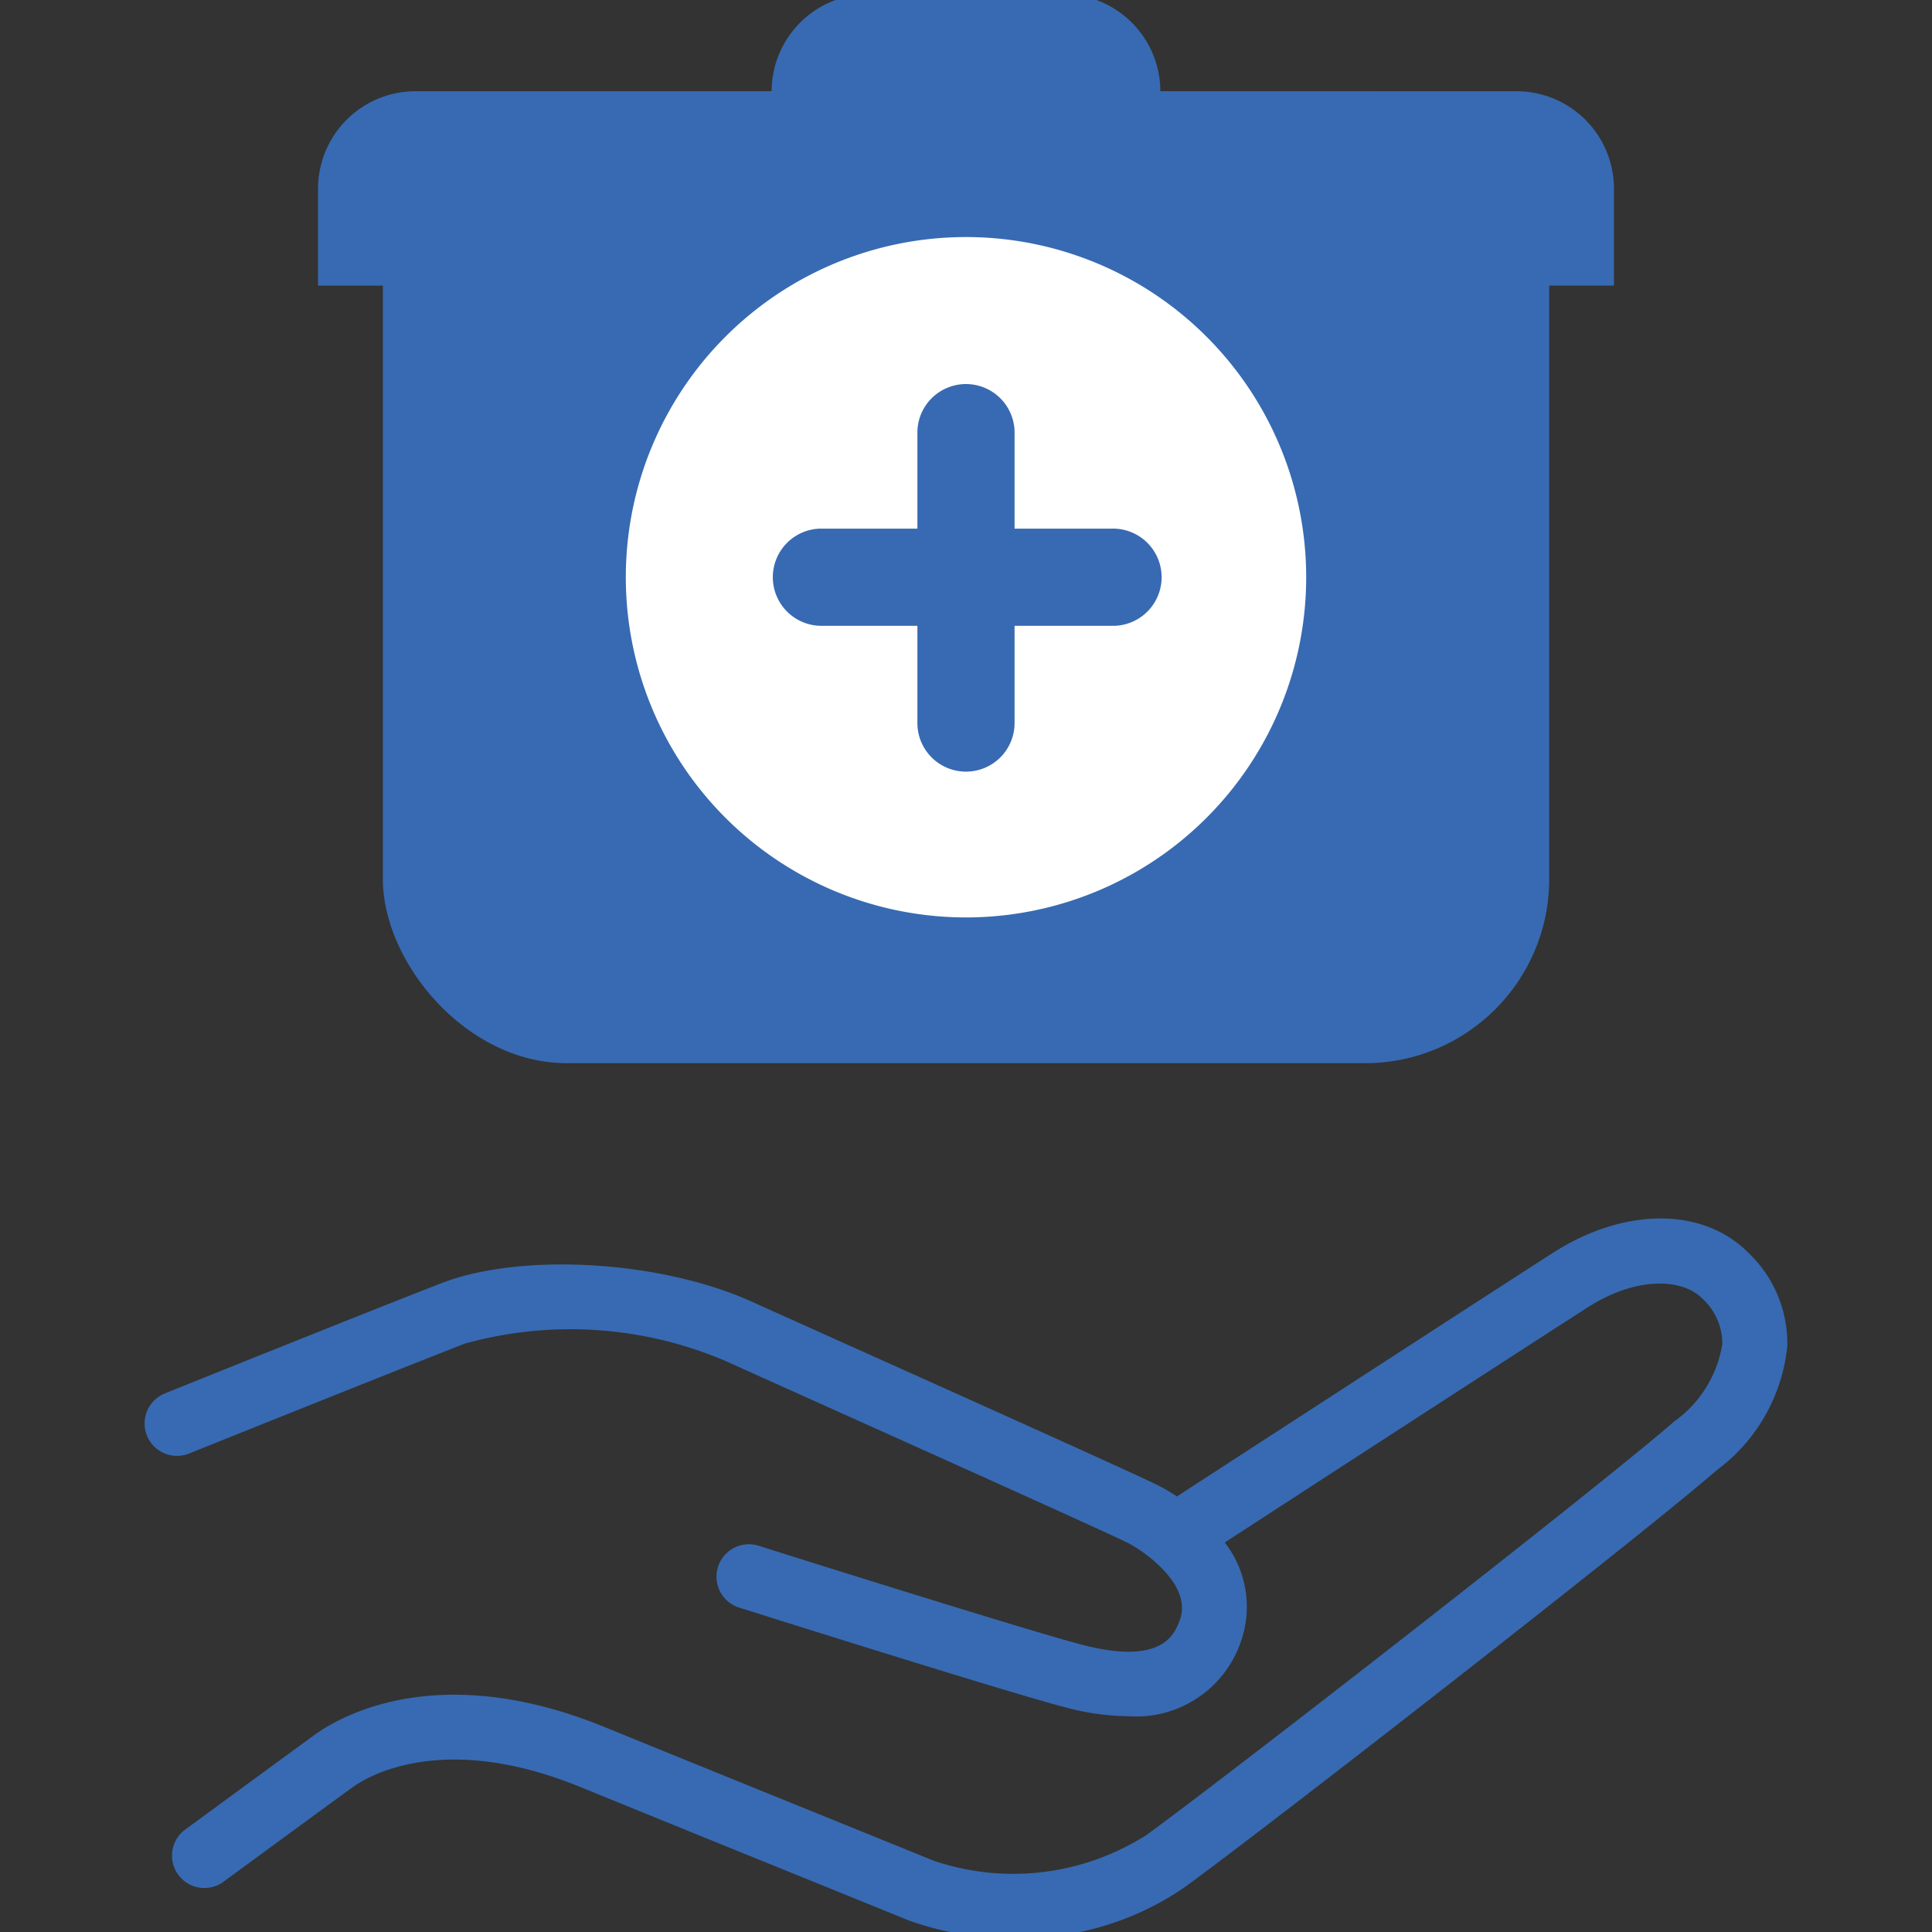
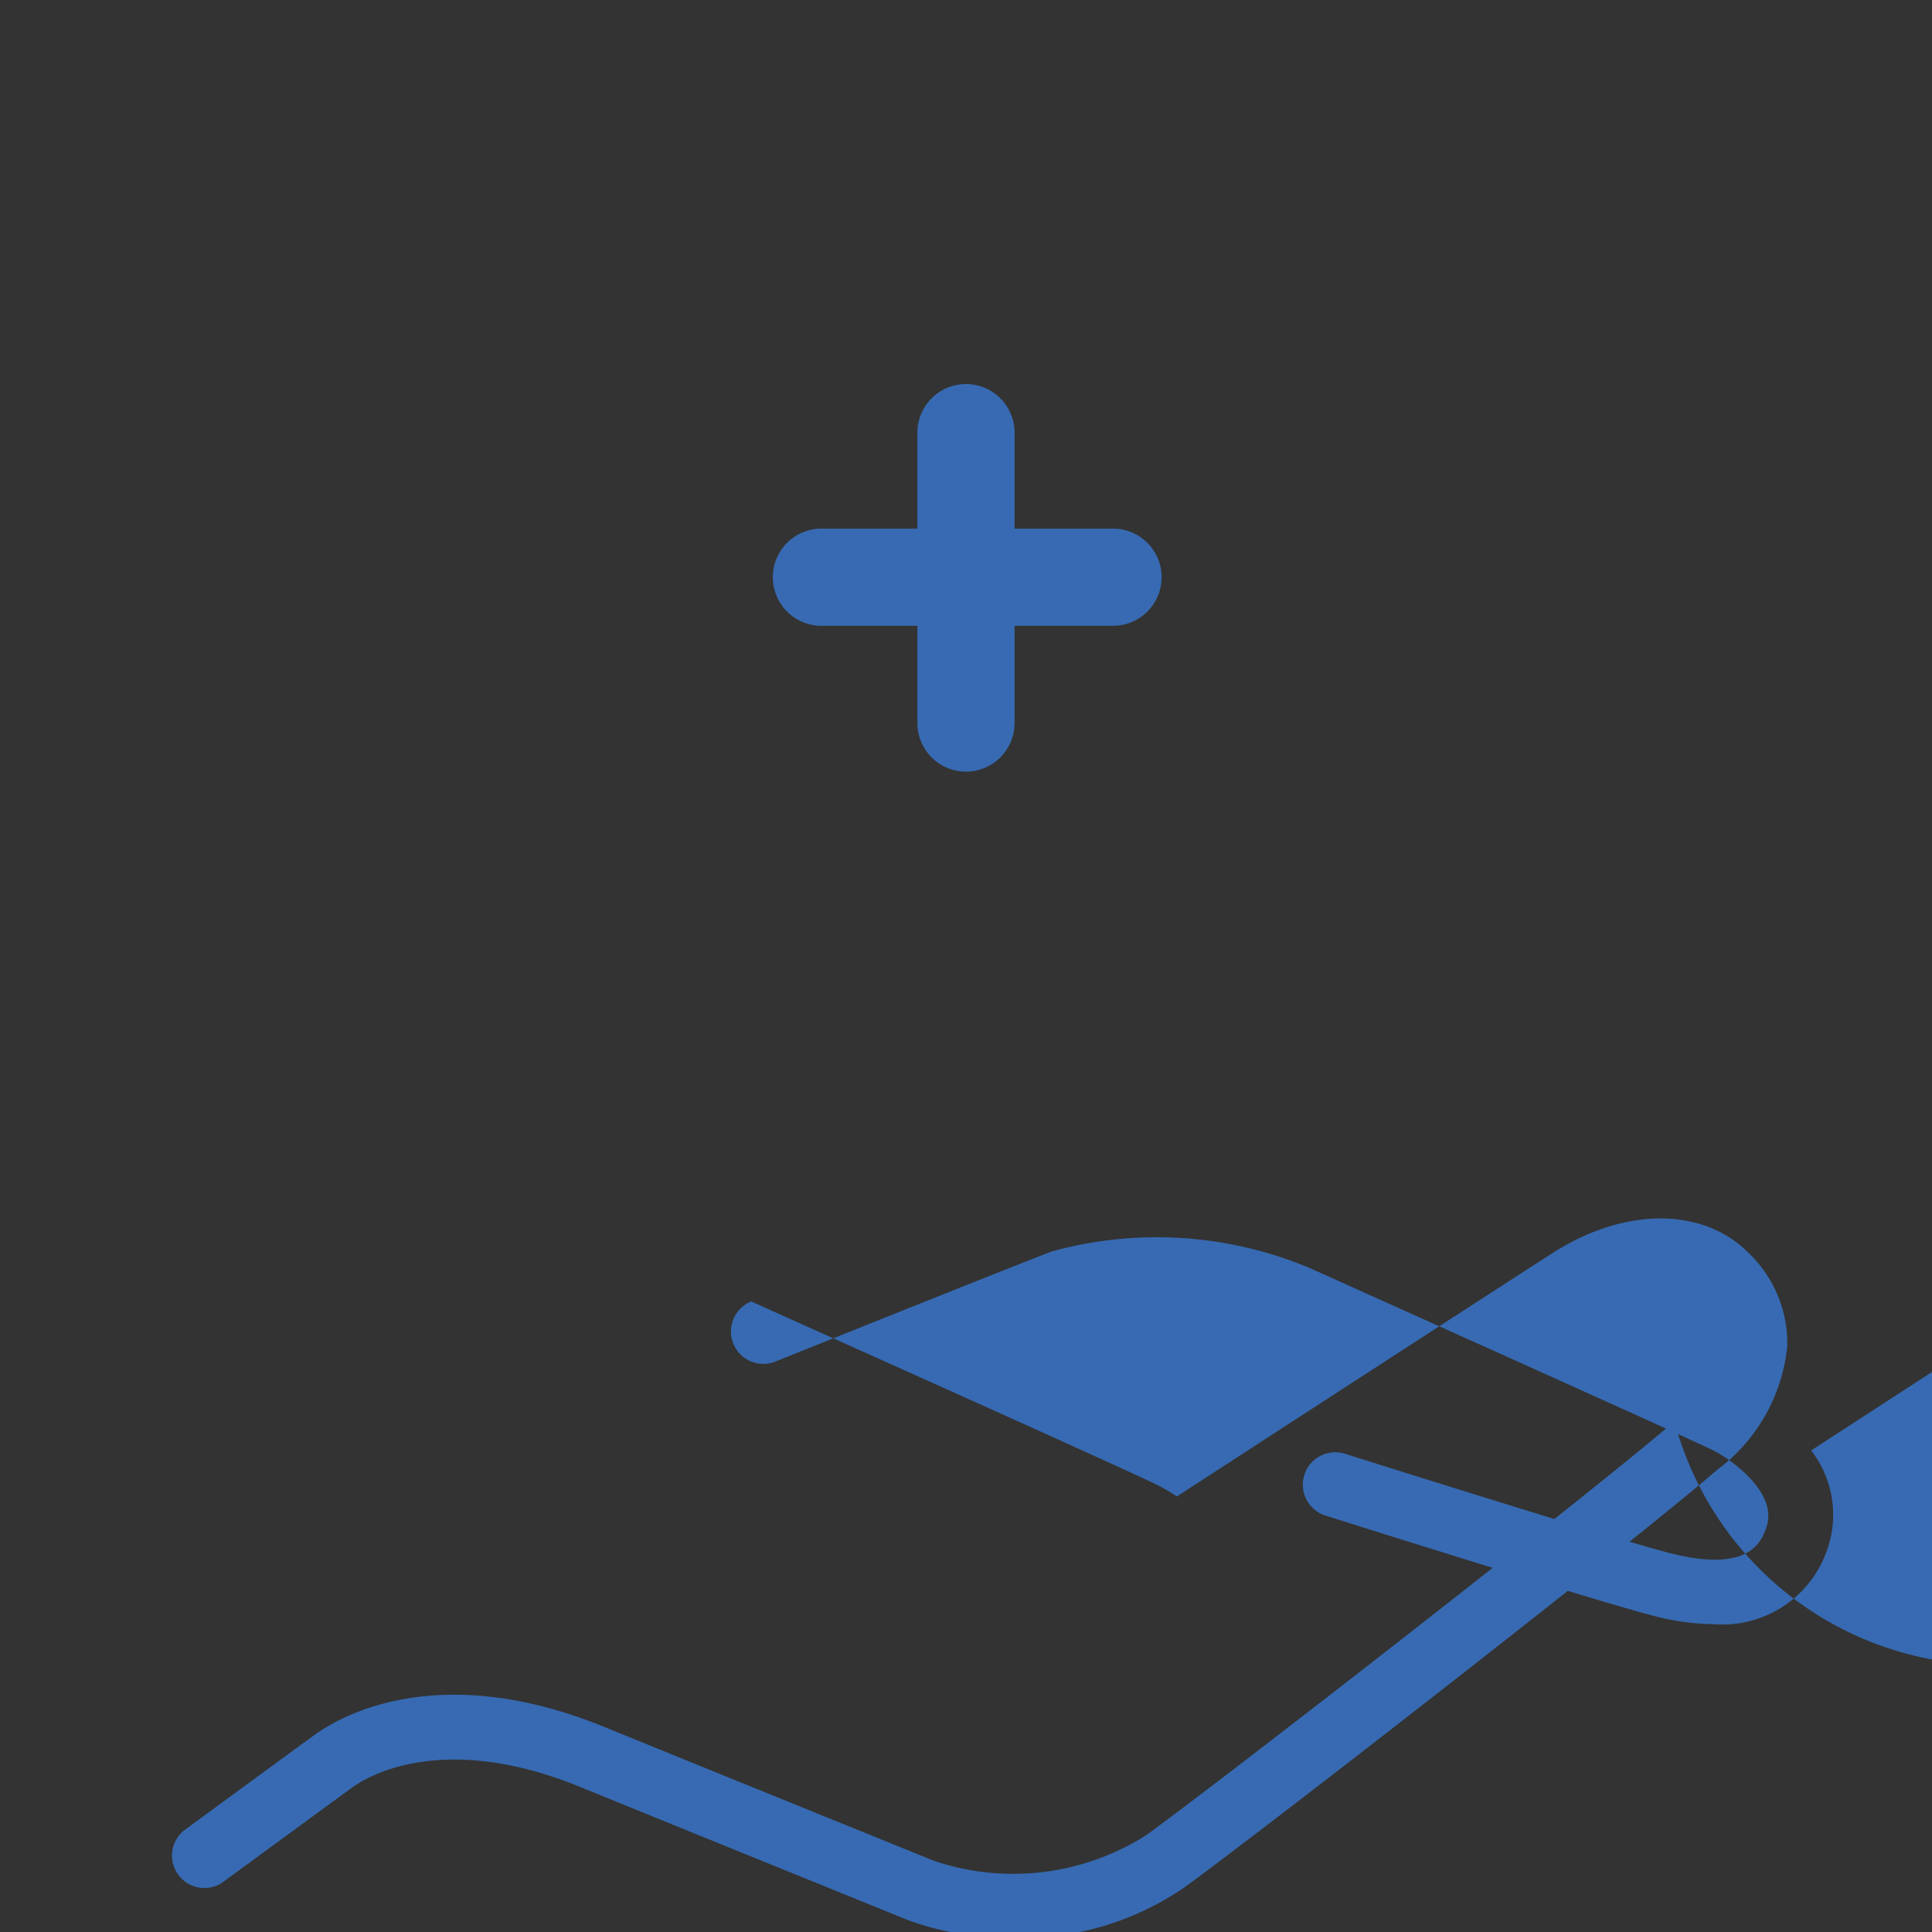
<svg xmlns="http://www.w3.org/2000/svg" width="63" height="63" viewBox="0 0 63 63">
  <rect x="0" y="0" width="63" height="63" fill="#333333" stroke="none" />
  <defs>
    <clipPath id="a">
      <rect width="63" height="63" transform="translate(0.194 0.194)" fill="none" />
    </clipPath>
  </defs>
  <g transform="translate(-0.194 -0.194)">
    <g clip-path="url(#a)">
-       <path d="M61.578,76.69c-1.479-1.479-4.035-1.472-6.36.017-1.738,1.114-9.926,6.428-12.26,7.943a5.911,5.911,0,0,0-.694-.4c-1.013-.49-6.43-2.925-10.387-4.7l-2.8-1.259c-2.964-1.336-7.491-1.6-10.09-.6-2.253.872-8.963,3.57-9.03,3.6a1.056,1.056,0,1,0,.789,1.96c.067-.027,6.765-2.719,9-3.587a12.88,12.88,0,0,1,8.459.554l2.8,1.26c3.721,1.672,9.346,4.2,10.332,4.676.448.217,2.158,1.348,1.713,2.533-.166.444-.554,1.483-3.179.8-1.828-.473-10.44-3.193-10.526-3.22a1.057,1.057,0,1,0-.637,2.015c.357.113,8.752,2.765,10.634,3.251a8.083,8.083,0,0,0,2.015.283,3.606,3.606,0,0,0,3.672-2.391,3.425,3.425,0,0,0-.51-3.274c2.767-1.8,10.191-6.614,11.832-7.665,1.612-1.033,3.095-.933,3.727-.3a1.993,1.993,0,0,1,.665,1.493A3.846,3.846,0,0,1,59.18,82.2c-2.5,2.172-14.335,11.387-17.2,13.479a8.079,8.079,0,0,1-6.952.85c-.424-.173-1.5-.61-2.878-1.168-2.317-.94-5.49-2.226-7.854-3.191-5.4-2.205-8.6-.364-9.453.252-.662.48-2.99,2.186-4.264,3.121a1.056,1.056,0,0,0,1.249,1.7c1.273-.933,3.594-2.635,4.254-3.113.447-.325,2.907-1.847,7.415-.008,2.365.966,5.539,2.253,7.858,3.193l2.875,1.167a9.76,9.76,0,0,0,3.438.566,9.4,9.4,0,0,0,5.559-1.667c2.884-2.107,14.817-11.4,17.34-13.592a5.744,5.744,0,0,0,2.294-4.038,4.075,4.075,0,0,0-1.283-3.061" transform="translate(-4.386 -35.659)" fill="#376ab2" />
-       <rect width="38.033" height="31.694" rx="6" transform="translate(12.678 3.169)" fill="#376ab2" />
-       <path d="M20,12.339V9.169A3.179,3.179,0,0,1,23.169,6h35.92a3.179,3.179,0,0,1,3.169,3.169v3.169" transform="translate(-9.435 -2.831)" fill="#376ab2" />
-       <path d="M48,6.339V3.169A3.179,3.179,0,0,1,51.169,0h6.339a3.179,3.179,0,0,1,3.169,3.169V6.339" transform="translate(-22.645)" fill="#376ab2" />
-       <path d="M61.186,26.093A11.093,11.093,0,1,1,50.093,15,11.093,11.093,0,0,1,61.186,26.093" transform="translate(-18.399 -7.076)" fill="#fff" />
+       <path d="M61.578,76.69c-1.479-1.479-4.035-1.472-6.36.017-1.738,1.114-9.926,6.428-12.26,7.943a5.911,5.911,0,0,0-.694-.4c-1.013-.49-6.43-2.925-10.387-4.7l-2.8-1.259a1.056,1.056,0,1,0,.789,1.96c.067-.027,6.765-2.719,9-3.587a12.88,12.88,0,0,1,8.459.554l2.8,1.26c3.721,1.672,9.346,4.2,10.332,4.676.448.217,2.158,1.348,1.713,2.533-.166.444-.554,1.483-3.179.8-1.828-.473-10.44-3.193-10.526-3.22a1.057,1.057,0,1,0-.637,2.015c.357.113,8.752,2.765,10.634,3.251a8.083,8.083,0,0,0,2.015.283,3.606,3.606,0,0,0,3.672-2.391,3.425,3.425,0,0,0-.51-3.274c2.767-1.8,10.191-6.614,11.832-7.665,1.612-1.033,3.095-.933,3.727-.3a1.993,1.993,0,0,1,.665,1.493A3.846,3.846,0,0,1,59.18,82.2c-2.5,2.172-14.335,11.387-17.2,13.479a8.079,8.079,0,0,1-6.952.85c-.424-.173-1.5-.61-2.878-1.168-2.317-.94-5.49-2.226-7.854-3.191-5.4-2.205-8.6-.364-9.453.252-.662.48-2.99,2.186-4.264,3.121a1.056,1.056,0,0,0,1.249,1.7c1.273-.933,3.594-2.635,4.254-3.113.447-.325,2.907-1.847,7.415-.008,2.365.966,5.539,2.253,7.858,3.193l2.875,1.167a9.76,9.76,0,0,0,3.438.566,9.4,9.4,0,0,0,5.559-1.667c2.884-2.107,14.817-11.4,17.34-13.592a5.744,5.744,0,0,0,2.294-4.038,4.075,4.075,0,0,0-1.283-3.061" transform="translate(-4.386 -35.659)" fill="#376ab2" />
      <path d="M58.585,36.678A1.585,1.585,0,0,1,57,35.093V25.585a1.585,1.585,0,0,1,3.169,0v9.508a1.585,1.585,0,0,1-1.585,1.585" transform="translate(-26.891 -11.322)" fill="#376ab2" />
      <path d="M59.093,36.169H49.585a1.585,1.585,0,0,1,0-3.169h9.508a1.585,1.585,0,1,1,0,3.169" transform="translate(-22.645 -15.568)" fill="#376ab2" />
    </g>
  </g>
</svg>